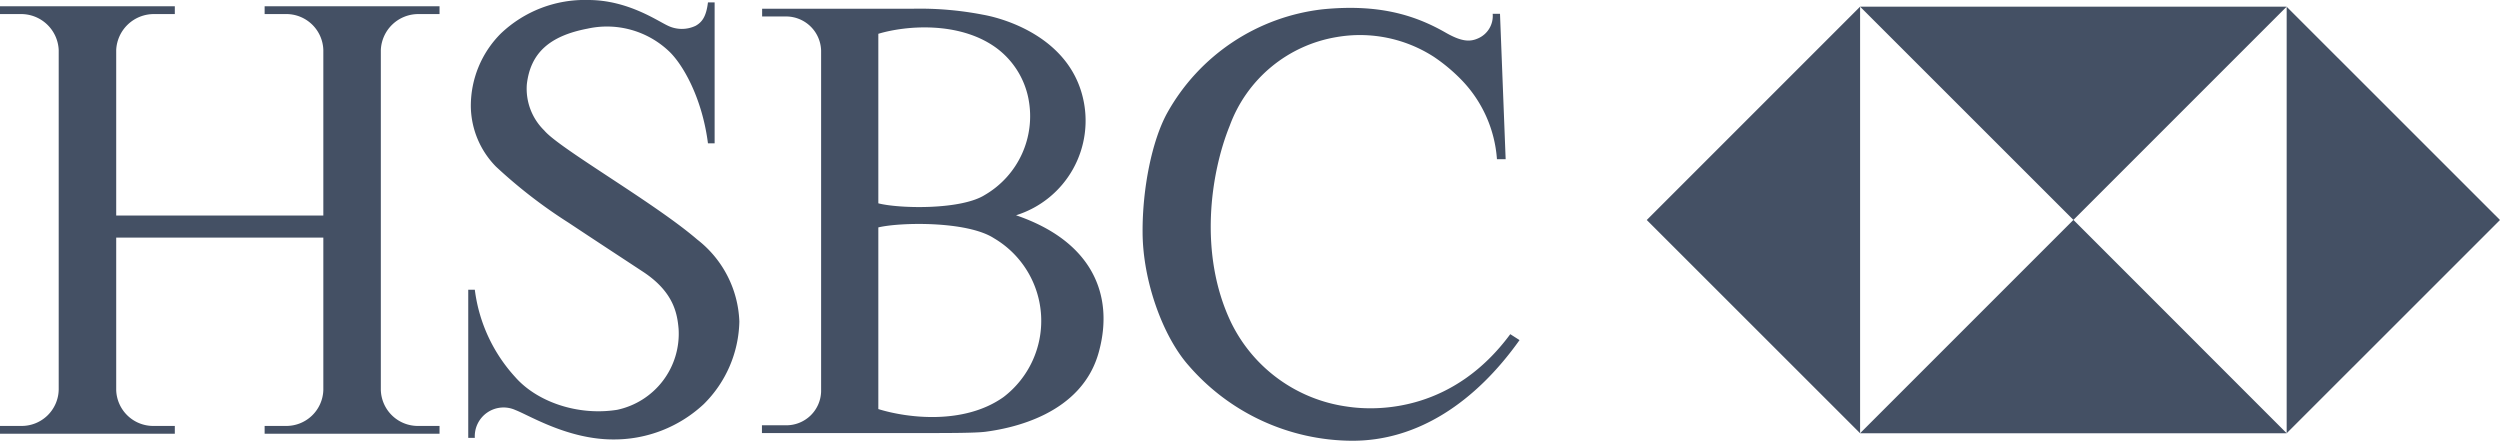
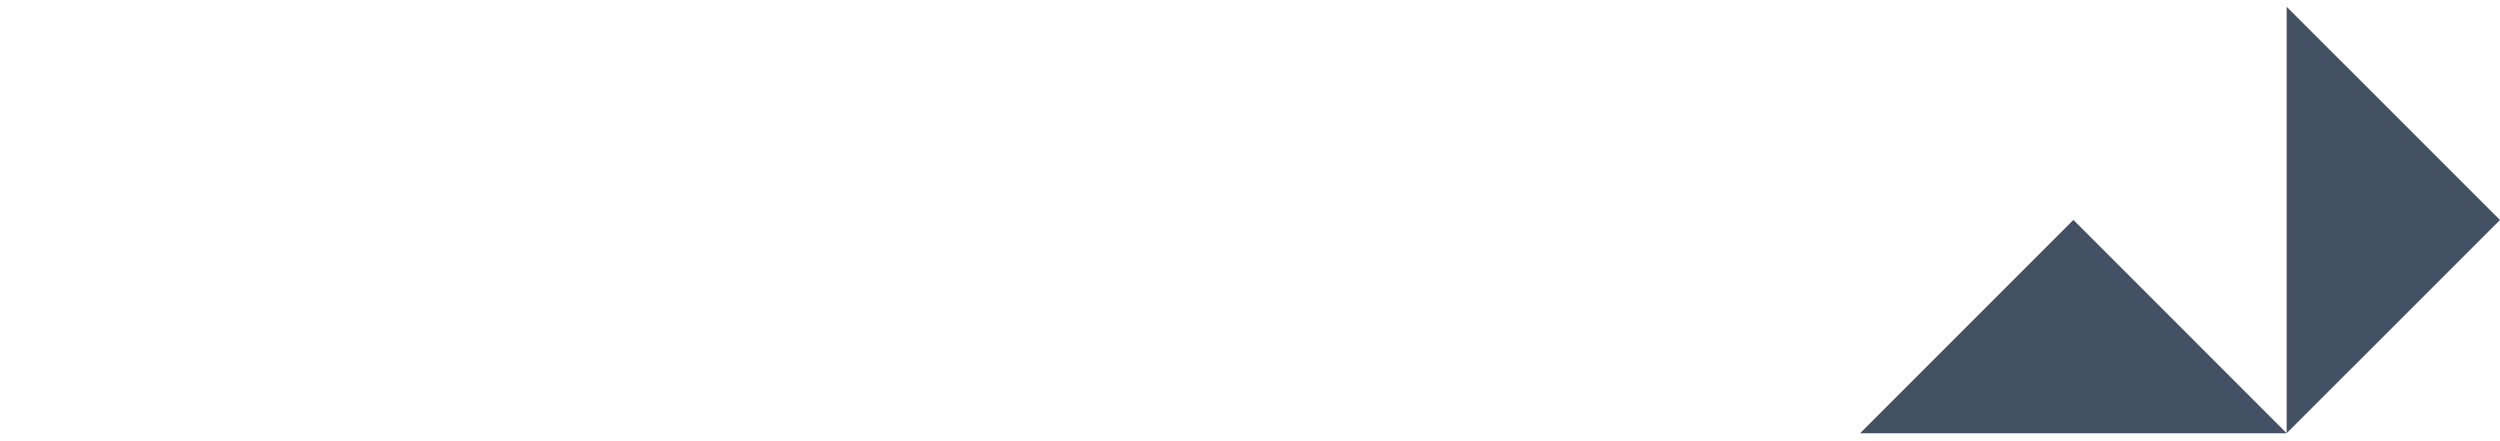
<svg xmlns="http://www.w3.org/2000/svg" viewBox="0 0 270 47.6">
  <defs>
    <style>.cls-1{fill:#445064}</style>
  </defs>
  <g id="Layer_2" data-name="Layer 2">
    <g id="Layer_1-2" data-name="Layer 1">
-       <path class="cls-1" d="M28.58 1.52h2.23a4 4 0 0 1 4.11 3.88v17.88H12.55V5.4a4.07 4.07 0 0 1 4.1-3.88h2.23V.68H0v.84h2.23A4.06 4.06 0 0 1 6.34 5.4v36.67A4 4 0 0 1 2.23 46H0v.84h18.88V46h-2.23a4 4 0 0 1-4.1-3.88V25.66h22.37v16.46A4 4 0 0 1 30.81 46h-2.23v.84h18.89V46h-2.24a4 4 0 0 1-4.1-3.88V5.4a4.05 4.05 0 0 1 4.1-3.88h2.24V.68H28.58zM75.3 25.87c-4.65-4-14.91-9.84-16.52-11.78a6.3 6.3 0 0 1-1.88-5c.39-3.33 2.41-5.21 6.57-6a9.74 9.74 0 0 1 8.72 2.39c1.49 1.36 3.63 5 4.27 10h.72V.26h-.72c-.19 1.55-.64 2.13-1.32 2.52a3.46 3.46 0 0 1-3 0C71 2.26 67.8 0 63.53 0a13.15 13.15 0 0 0-9.44 3.62 11.05 11.05 0 0 0-3.24 7.89A9.44 9.44 0 0 0 53.57 18a53.9 53.9 0 0 0 7.83 6.05c2.86 1.9 5.89 3.88 8 5.27 3.39 2.21 3.75 4.59 3.89 6.22a8.4 8.4 0 0 1-6.64 8.72c-4.24.67-8.64-.85-11-3.53a17.12 17.12 0 0 1-4.37-9.44h-.71v16h.71a3.11 3.11 0 0 1 4.4-3c1.52.59 5.69 3.17 10.54 3.17A14.19 14.19 0 0 0 76 43.65a12.91 12.91 0 0 0 3.85-8.92 11.73 11.73 0 0 0-4.55-8.86zM109.73 23.25a10.7 10.7 0 0 0 7.18-12.87C115.29 4 108.5 2 106.17 1.59A35.76 35.76 0 0 0 98.7.94H82.31v.84H85a3.79 3.79 0 0 1 3.68 3.69v36.81A3.75 3.75 0 0 1 85 45.93h-2.71v.84h17.14c2.93 0 5.89 0 7-.14 2.57-.34 10.5-1.76 12.29-8.79 1.57-5.97-.72-11.77-8.99-14.59zM94.86 3.65c3-.9 8.66-1.35 12.61 1.43a8.94 8.94 0 0 1 3.61 5.62 9.84 9.84 0 0 1-4.71 10.35c-2.59 1.64-9.25 1.49-11.51.91zm13.51 39.24c-4.24 3-10.32 2.28-13.51 1.29V24.56c2.39-.57 9.6-.7 12.49 1.17a10.35 10.35 0 0 1 1.02 17.16zM145.48 43.91a16.44 16.44 0 0 1-12.54-9.12c-3.51-7.37-2.2-16.1-.13-21.21A14.9 14.9 0 0 1 144.38 4a14.72 14.72 0 0 1 10.48 2.14 18.69 18.69 0 0 1 3 2.51 13.69 13.69 0 0 1 3.81 8.54h.94L162 1.49h-.79a2.64 2.64 0 0 1-1.64 2.68c-.9.39-1.84.28-3.5-.68-3.34-1.9-7.24-3.07-13.18-2.49a22.08 22.08 0 0 0-16.81 11.16c-1.67 3-2.7 8.21-2.68 12.87 0 5.24 2.16 11.25 4.95 14.42a23.47 23.47 0 0 0 17.58 8.15c7.18.06 13.45-4.21 18.18-10.87l-1-.64c-6.05 8.2-14.03 8.37-17.63 7.82zM200.89 46.79V.72l-23.04 23.04 23.04 23.03zM246.96.73V.72H200.9v.01l23.03 23.02L246.95.73h.01z" />
      <path class="cls-1" d="M246.96.73v46.05h-.01l-23.02-23.03-23.03 23.03v.01h46.06L270 23.76 246.96.73z" />
    </g>
  </g>
</svg>